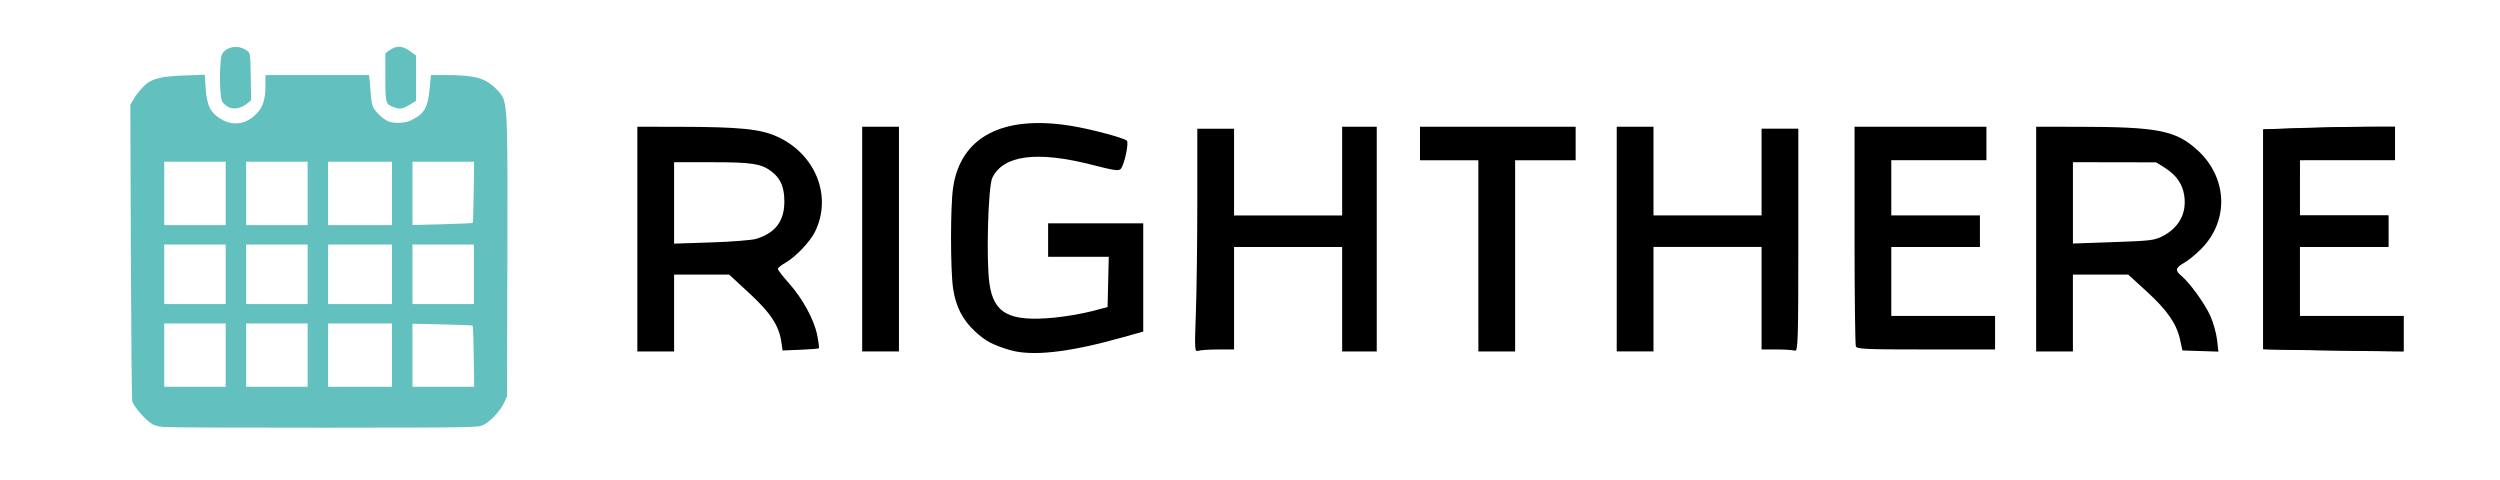
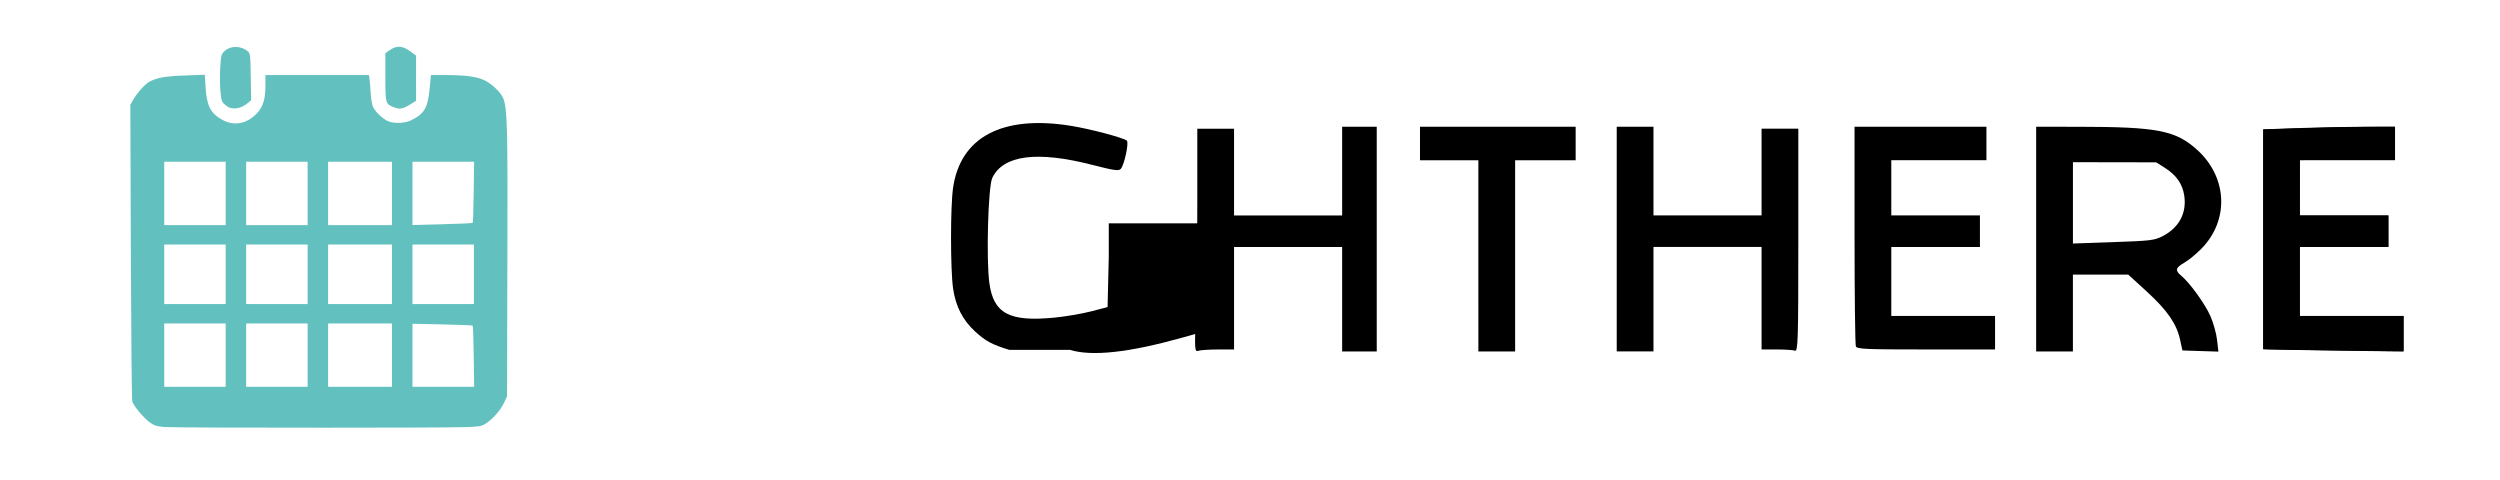
<svg xmlns="http://www.w3.org/2000/svg" xmlns:ns1="http://sodipodi.sourceforge.net/DTD/sodipodi-0.dtd" xmlns:ns2="http://www.inkscape.org/namespaces/inkscape" width="211.859mm" height="40.694mm" viewBox="0 0 211.859 40.694" version="1.1" id="svg5" ns1:docname="logo_toolbar_thin_white.svg" ns2:version="1.1.1 (c3084ef, 2021-09-22)" ns2:export-filename="/Users/teholapp/calendar/static/images/logo_test.png" ns2:export-xdpi="95.629341" ns2:export-ydpi="95.629341">
  <ns1:namedview id="namedview72" pagecolor="#ffffff" bordercolor="#666666" borderopacity="1.0" ns2:pageshadow="2" ns2:pageopacity="0.0" ns2:pagecheckerboard="0" ns2:document-units="mm" showgrid="false" ns2:zoom="0.63078483" ns2:cx="208.47045" ns2:cy="-29.328543" ns2:window-width="1440" ns2:window-height="793" ns2:window-x="0" ns2:window-y="25" ns2:window-maximized="1" ns2:current-layer="layer1" />
  <defs id="defs2" />
  <g id="layer1" transform="matrix(0.929,0,0,0.847,-92.78,-29.716)" style="fill:#000000">
-     <path style="fill:#000000;fill-opacity:1;stroke-width:0.197" d="m 158.009,59.004 v -11.241 l 3.796,0.007 c 5.522,0.01 7.4,0.214 8.933,0.969 3.522,1.734 5.073,5.977 3.481,9.522 -0.46,1.024 -1.777,2.539 -2.706,3.114 -0.377,0.233 -0.685,0.51 -0.685,0.615 0,0.106 0.448,0.742 0.995,1.414 1.266,1.554 2.302,3.638 2.594,5.214 0.125,0.677 0.19,1.267 0.144,1.31 -0.046,0.044 -0.807,0.111 -1.692,0.15 l -1.608,0.071 -0.12,-0.888 c -0.217,-1.608 -0.988,-2.885 -2.931,-4.854 l -1.828,-1.852 h -2.51 -2.51 v 3.846 3.846 h -1.676 -1.676 z m 10.848,-0.024 c 1.747,-0.593 2.563,-1.778 2.563,-3.722 0,-1.451 -0.333,-2.313 -1.163,-3.011 -0.94,-0.791 -1.774,-0.933 -5.494,-0.934 l -3.402,-10e-4 v 4.074 4.074 l 3.403,-0.123 c 1.872,-0.068 3.713,-0.228 4.092,-0.357 z" id="path6582" />
-     <path style="fill:#000000;fill-opacity:1;stroke-width:0.197" d="m 178.52,59.004 v -11.241 h 1.676 1.676 v 11.241 11.241 h -1.676 -1.676 z" id="path6621" />
-     <path style="fill:#000000;fill-opacity:1;stroke-width:0.197" d="m 191.931,70.086 c -1.569,-0.527 -2.163,-0.878 -3.115,-1.84 -1.133,-1.146 -1.774,-2.523 -2.006,-4.311 -0.246,-1.899 -0.248,-8.145 -0.003,-10.036 0.661,-5.095 4.482,-7.321 10.703,-6.236 1.757,0.306 4.842,1.199 5.149,1.49 0.209,0.198 -0.223,2.421 -0.549,2.826 -0.184,0.229 -0.598,0.166 -2.572,-0.392 -5.058,-1.429 -8.151,-0.992 -9.15,1.295 -0.382,0.875 -0.565,8.176 -0.264,10.542 0.386,3.036 1.818,3.87 5.908,3.441 1.009,-0.106 2.517,-0.387 3.353,-0.624 l 1.519,-0.432 0.055,-2.515 0.055,-2.515 h -2.767 -2.767 v -1.676 -1.676 h 4.339 4.339 v 5.415 5.415 l -1.923,0.592 c -4.908,1.512 -8.279,1.917 -10.305,1.237 z" id="path6660" />
+     <path style="fill:#000000;fill-opacity:1;stroke-width:0.197" d="m 191.931,70.086 c -1.569,-0.527 -2.163,-0.878 -3.115,-1.84 -1.133,-1.146 -1.774,-2.523 -2.006,-4.311 -0.246,-1.899 -0.248,-8.145 -0.003,-10.036 0.661,-5.095 4.482,-7.321 10.703,-6.236 1.757,0.306 4.842,1.199 5.149,1.49 0.209,0.198 -0.223,2.421 -0.549,2.826 -0.184,0.229 -0.598,0.166 -2.572,-0.392 -5.058,-1.429 -8.151,-0.992 -9.15,1.295 -0.382,0.875 -0.565,8.176 -0.264,10.542 0.386,3.036 1.818,3.87 5.908,3.441 1.009,-0.106 2.517,-0.387 3.353,-0.624 l 1.519,-0.432 0.055,-2.515 0.055,-2.515 v -1.676 -1.676 h 4.339 4.339 v 5.415 5.415 l -1.923,0.592 c -4.908,1.512 -8.279,1.917 -10.305,1.237 z" id="path6660" />
    <path style="fill:#000000;fill-opacity:1;stroke-width:0.197" d="m 208.958,66.402 c 0.072,-2.151 0.131,-7.18 0.131,-11.176 v -7.265 h 1.676 1.676 v 4.339 4.339 h 4.93 4.93 v -4.437 -4.437 h 1.578 1.578 v 11.241 11.241 h -1.578 -1.578 v -5.226 -5.226 h -4.93 -4.93 v 5.128 5.128 h -1.463 c -0.805,0 -1.618,0.059 -1.807,0.132 -0.323,0.124 -0.336,-0.108 -0.213,-3.779 z" id="path6699" />
    <path style="fill:#000000;fill-opacity:1;stroke-width:0.197" d="m 234.727,60.681 v -9.565 h -2.662 -2.662 v -1.676 -1.676 h 7.1 7.1 v 1.676 1.676 h -2.761 -2.761 v 9.565 9.565 h -1.676 -1.676 z" id="path6738" />
    <path style="fill:#000000;fill-opacity:1;stroke-width:0.197" d="m 247.349,59.004 v -11.241 h 1.676 1.676 v 4.437 4.437 h 4.93 4.93 v -4.339 -4.339 h 1.676 1.676 v 11.164 c 0,10.099 -0.03,11.153 -0.312,11.044 -0.172,-0.066 -0.926,-0.12 -1.676,-0.12 h -1.364 v -5.128 -5.128 h -4.93 -4.93 v 5.226 5.226 h -1.676 -1.676 z" id="path6777" />
    <path style="fill:#000000;fill-opacity:1;stroke-width:0.197" d="m 269.163,69.737 c -0.066,-0.172 -0.12,-5.186 -0.12,-11.143 v -10.831 h 6.015 6.015 v 1.676 1.676 h -4.339 -4.339 v 2.761 2.761 h 4.043 4.043 v 1.578 1.578 h -4.043 -4.043 v 3.451 3.451 h 4.733 4.733 v 1.676 1.676 h -6.29 c -5.554,0 -6.304,-0.036 -6.41,-0.312 z" id="path6816" />
    <path style="fill:#000000;fill-opacity:1;stroke-width:0.197" d="m 285.61,59.004 v -11.241 l 3.895,0.005 c 7.159,0.009 8.818,0.362 10.776,2.293 2.788,2.748 2.96,7.059 0.397,9.91 -0.487,0.542 -1.192,1.174 -1.567,1.406 -0.788,0.487 -0.846,0.772 -0.264,1.295 0.76,0.684 2.157,2.799 2.652,4.018 0.268,0.66 0.543,1.734 0.611,2.386 l 0.124,1.187 -1.641,-0.058 -1.641,-0.058 -0.217,-1.088 c -0.316,-1.589 -1.176,-2.947 -3.06,-4.833 l -1.669,-1.671 h -2.522 -2.522 v 3.846 3.846 h -1.676 -1.676 z m 11.574,-0.313 c 1.48,-0.857 2.172,-2.307 1.933,-4.046 -0.16,-1.166 -0.726,-2.051 -1.775,-2.776 l -0.786,-0.544 -3.796,-0.007 -3.796,-0.007 v 4.069 4.069 l 3.698,-0.141 c 3.416,-0.13 3.761,-0.177 4.523,-0.619 z" id="path6855" />
    <path style="fill:#000000;fill-opacity:1;stroke-width:0.197" d="m 309.128,70.098 -2.81,-0.061 v -11.008 -11.008 l 3.402,-0.129 c 1.871,-0.071 4.578,-0.129 6.015,-0.13 l 2.613,-5.3e-4 v 1.676 1.676 h -4.339 -4.339 v 2.761 2.761 h 4.043 4.043 v 1.578 1.578 h -4.043 -4.043 v 3.451 3.451 h 4.733 4.733 v 1.775 1.775 l -3.599,-0.043 c -1.98,-0.024 -4.864,-0.071 -6.41,-0.104 z" id="path6894" />
    <path style="fill:#000000;fill-opacity:1;stroke-width:0.045" d="m 315.06,70.178 c -4.139,-0.059 -7.986,-0.132 -8.36,-0.158 l -0.368,-0.026 v -10.972 -10.972 l 0.658,-0.029 c 3.012,-0.134 7.62,-0.249 10.023,-0.25 l 1.328,-5.2e-4 v 1.652 1.652 l -4.342,0.011 -4.342,0.011 -0.011,2.779 -0.011,2.779 h 4.041 4.041 v 1.563 1.563 h -4.04 -4.04 v 3.46 3.46 h 4.732 4.732 v 1.763 1.763 l -0.882,-0.007 c -0.485,-0.004 -1.906,-0.022 -3.159,-0.04 z" id="path13169" />
  </g>
  <path style="fill:#62c1bf;fill-opacity:1;stroke-width:0.106" d="m 13.902,36.187 c -0.629,-0.059 -0.864,-0.135 -1.211,-0.393 -0.556,-0.414 -1.387,-1.417 -1.484,-1.79 -0.042,-0.161 -0.095,-5.879 -0.119,-12.709 l -0.043,-12.417 0.234,-0.408 c 0.336,-0.586 0.994,-1.328 1.357,-1.53 0.637,-0.354 1.36,-0.484 3.027,-0.545 l 1.694,-0.062 0.064,1.052 c 0.097,1.592 0.425,2.225 1.441,2.781 0.972,0.532 2.065,0.326 2.896,-0.547 0.537,-0.565 0.737,-1.215 0.737,-2.4 v -0.857 h 4.386 4.386 l 0.05,0.356 c 0.028,0.196 0.072,0.733 0.098,1.193 0.026,0.46 0.118,0.983 0.204,1.162 0.197,0.409 0.814,0.996 1.254,1.194 0.489,0.219 1.434,0.186 1.958,-0.069 1.135,-0.553 1.419,-1.039 1.58,-2.705 l 0.109,-1.131 1.385,8.205e-4 c 1.555,9.509e-4 2.504,0.133 3.147,0.439 0.643,0.305 1.417,1.052 1.6,1.544 0.344,0.923 0.378,2.275 0.346,13.856 l -0.031,11.4 -0.255,0.541 c -0.329,0.696 -1.135,1.563 -1.729,1.858 -0.466,0.231 -0.467,0.231 -13.384,0.245 -7.105,0.007 -13.269,-0.02 -13.699,-0.06 z m 5.223,-6.092 v -2.686 h -2.604 -2.604 v 2.686 2.686 h 2.604 2.604 z m 6.944,0 v -2.686 h -2.604 -2.604 v 2.686 2.686 h 2.604 2.604 z m 7.148,0 v -2.686 h -2.706 -2.706 v 2.686 2.686 h 2.706 2.706 z m 6.928,0.119 c -0.019,-1.412 -0.058,-2.589 -0.086,-2.617 -0.028,-0.027 -1.188,-0.075 -2.578,-0.105 l -2.527,-0.055 v 2.672 2.672 h 2.614 2.614 z M 19.125,23.244 v -2.521 h -2.604 -2.604 v 2.521 2.521 h 2.604 2.604 z m 6.944,0 v -2.521 h -2.604 -2.604 v 2.521 2.521 h 2.604 2.604 z m 7.148,0 v -2.521 h -2.706 -2.706 v 2.521 2.521 h 2.706 2.706 z m 6.944,0 v -2.521 h -2.604 -2.604 v 2.521 2.521 h 2.604 2.604 z M 19.125,16.393 v -2.686 h -2.604 -2.604 v 2.686 2.686 h 2.604 2.604 z m 6.944,0 v -2.686 h -2.604 -2.604 v 2.686 2.686 h 2.604 2.604 z m 7.148,0 v -2.686 h -2.706 -2.706 v 2.686 2.686 h 2.706 2.706 z m 6.842,2.497 c 0.028,-0.027 0.066,-1.204 0.085,-2.616 l 0.034,-2.567 h -2.612 -2.612 v 2.682 2.682 l 2.527,-0.067 c 1.39,-0.037 2.55,-0.088 2.578,-0.115 z" id="path446" />
  <path style="fill:#62c1bf;fill-opacity:1;stroke-width:0.092" d="M 19.474,9.131 C 19.357,9.093 19.145,8.95 19.002,8.814 18.768,8.59 18.736,8.471 18.67,7.574 c -0.041,-0.546 -0.04,-1.441 2.31e-4,-1.988 0.07,-0.945 0.089,-1.01 0.374,-1.271 0.502,-0.46 1.389,-0.446 1.946,0.031 0.22,0.188 0.229,0.258 0.26,2.17 l 0.032,1.976 -0.277,0.232 c -0.49,0.412 -1.056,0.562 -1.532,0.407 z" id="path522" />
  <path style="fill:#62c1bf;fill-opacity:1;stroke-width:0.092" d="M 33.336,9.072 C 32.673,8.809 32.655,8.741 32.655,6.517 V 4.514 l 0.331,-0.238 c 0.625,-0.449 1.114,-0.422 1.819,0.1 l 0.453,0.336 V 6.626 8.539 L 34.876,8.781 c -0.745,0.47 -0.978,0.514 -1.541,0.291 z" id="path561" />
  <path style="fill:#00aad4;fill-opacity:0;stroke-width:0.163" d="M 6.026,69.753 C 5.101,69.675 4.401,69.515 3.93,69.273 3.122,68.859 1.368,67.167 0.699,66.156 L 0.247,65.473 0.086,40.448 -0.074,15.424 0.619,14.403 C 2.576,11.521 4.101,10.772 8.476,10.543 9.419,10.493 10.898,10.415 11.763,10.368 l 1.573,-0.085 0.111,1.435 c 0.311,4.032 0.914,5.165 3.359,6.315 2.072,0.975 4.428,0.52 6.094,-1.176 1.172,-1.194 1.467,-2.029 1.551,-4.398 l 0.071,-2.001 h 9.372 c 7.388,0 9.372,0.043 9.372,0.204 0.002,0.728 0.373,4.071 0.51,4.593 0.2,0.763 1.388,2.08 2.424,2.689 0.669,0.393 0.899,0.435 2.374,0.435 1.486,0 1.729,-0.045 2.696,-0.504 1.128,-0.535 1.971,-1.263 2.382,-2.057 0.299,-0.578 0.648,-2.351 0.807,-4.095 l 0.115,-1.266 3.125,0.006 c 3.619,0.007 5.255,0.241 6.705,0.959 1.371,0.679 2.602,1.806 3.101,2.837 0.799,1.652 0.824,2.52 0.785,27.456 L 68.252,64.724 67.723,65.724 c -0.727,1.372 -2.441,3.088 -3.651,3.655 l -0.962,0.45 -27.848,0.021 C 19.945,69.861 6.789,69.818 6.026,69.753 Z M 17.295,57.743 V 52.271 H 11.661 6.026 v 5.472 5.472 h 5.635 5.635 z m 14.863,0 v -5.472 h -5.635 -5.635 v 5.472 5.472 h 5.635 5.635 z m 15.353,0 v -5.472 h -5.88 -5.88 v 5.472 5.472 h 5.88 5.88 z m 14.863,1.658 c 0,-2.097 -0.047,-4.478 -0.105,-5.292 l -0.105,-1.478 -2.794,-0.095 c -1.537,-0.052 -4.025,-0.125 -5.53,-0.163 l -2.736,-0.069 v 5.455 5.455 h 5.635 5.635 z M 17.295,44.023 V 38.878 H 11.661 6.026 v 5.145 5.145 h 5.635 5.635 z m 14.863,0 V 38.878 h -5.635 -5.635 v 5.145 5.145 h 5.635 5.635 z m 15.353,0 V 38.878 h -5.88 -5.88 v 5.145 5.145 h 5.88 5.88 z m 14.863,0 V 38.878 h -5.635 -5.635 v 5.145 5.145 h 5.635 5.635 z M 17.295,30.303 V 24.832 H 11.661 6.026 v 5.472 5.472 h 5.635 5.635 z m 14.863,0 v -5.472 h -5.635 -5.635 v 5.472 5.472 h 5.635 5.635 z m 15.353,0 v -5.472 h -5.88 -5.88 v 5.472 5.472 h 5.88 5.88 z m 12.594,5.207 2.059,-0.096 0.105,-1.478 c 0.058,-0.813 0.105,-3.194 0.105,-5.291 v -3.813 h -5.635 -5.635 v 5.491 5.491 l 3.471,-0.103 c 1.909,-0.057 4.397,-0.146 5.53,-0.199 z" id="path948" />
  <path style="fill:#00aad4;fill-opacity:0;stroke-width:0.163" d="M 6.026,69.753 C 5.101,69.675 4.401,69.515 3.93,69.273 3.122,68.859 1.368,67.167 0.699,66.156 L 0.247,65.473 0.086,40.448 -0.074,15.424 0.619,14.403 C 2.576,11.521 4.101,10.772 8.476,10.543 9.419,10.493 10.898,10.415 11.763,10.368 l 1.573,-0.085 0.111,1.435 c 0.311,4.032 0.914,5.165 3.359,6.315 2.072,0.975 4.428,0.52 6.094,-1.176 1.172,-1.194 1.467,-2.029 1.551,-4.398 l 0.071,-2.001 h 9.372 c 7.388,0 9.372,0.043 9.372,0.204 0.002,0.728 0.373,4.071 0.51,4.593 0.2,0.763 1.388,2.08 2.424,2.689 0.669,0.393 0.899,0.435 2.374,0.435 1.486,0 1.729,-0.045 2.696,-0.504 1.128,-0.535 1.971,-1.263 2.382,-2.057 0.299,-0.578 0.648,-2.351 0.807,-4.095 l 0.115,-1.266 3.125,0.006 c 3.619,0.007 5.255,0.241 6.705,0.959 1.371,0.679 2.602,1.806 3.101,2.837 0.799,1.652 0.824,2.52 0.785,27.456 L 68.252,64.724 67.723,65.724 c -0.727,1.372 -2.441,3.088 -3.651,3.655 l -0.962,0.45 -27.848,0.021 C 19.945,69.861 6.789,69.818 6.026,69.753 Z M 17.295,57.743 V 52.271 H 11.661 6.026 v 5.472 5.472 h 5.635 5.635 z m 14.863,0 v -5.472 h -5.635 -5.635 v 5.472 5.472 h 5.635 5.635 z m 15.353,0 v -5.472 h -5.88 -5.88 v 5.472 5.472 h 5.88 5.88 z m 14.863,1.658 c 0,-2.097 -0.047,-4.478 -0.105,-5.292 l -0.105,-1.478 -2.794,-0.095 c -1.537,-0.052 -4.025,-0.125 -5.53,-0.163 l -2.736,-0.069 v 5.455 5.455 h 5.635 5.635 z M 17.295,44.023 V 38.878 H 11.661 6.026 v 5.145 5.145 h 5.635 5.635 z m 14.863,0 V 38.878 h -5.635 -5.635 v 5.145 5.145 h 5.635 5.635 z m 15.353,0 V 38.878 h -5.88 -5.88 v 5.145 5.145 h 5.88 5.88 z m 14.863,0 V 38.878 h -5.635 -5.635 v 5.145 5.145 h 5.635 5.635 z M 17.295,30.303 V 24.832 H 11.661 6.026 v 5.472 5.472 h 5.635 5.635 z m 14.863,0 v -5.472 h -5.635 -5.635 v 5.472 5.472 h 5.635 5.635 z m 15.353,0 v -5.472 h -5.88 -5.88 v 5.472 5.472 h 5.88 5.88 z m 12.594,5.207 2.059,-0.096 0.105,-1.478 c 0.058,-0.813 0.105,-3.194 0.105,-5.291 v -3.813 h -5.635 -5.635 v 5.491 5.491 l 3.471,-0.103 c 1.909,-0.057 4.397,-0.146 5.53,-0.199 z" id="path1024" />
  <path style="fill:#00aad4;fill-opacity:0;stroke-width:0.163" d="M 6.026,69.753 C 5.101,69.675 4.401,69.515 3.93,69.273 3.122,68.859 1.368,67.167 0.699,66.156 L 0.247,65.473 0.086,40.448 -0.074,15.424 0.619,14.403 C 2.576,11.521 4.101,10.772 8.476,10.543 9.419,10.493 10.898,10.415 11.763,10.368 l 1.573,-0.085 0.111,1.435 c 0.311,4.032 0.914,5.165 3.359,6.315 2.072,0.975 4.428,0.52 6.094,-1.176 1.172,-1.194 1.467,-2.029 1.551,-4.398 l 0.071,-2.001 h 9.372 c 7.388,0 9.372,0.043 9.372,0.204 0.002,0.728 0.373,4.071 0.51,4.593 0.2,0.763 1.388,2.08 2.424,2.689 0.669,0.393 0.899,0.435 2.374,0.435 1.486,0 1.729,-0.045 2.696,-0.504 1.128,-0.535 1.971,-1.263 2.382,-2.057 0.299,-0.578 0.648,-2.351 0.807,-4.095 l 0.115,-1.266 3.125,0.006 c 3.619,0.007 5.255,0.241 6.705,0.959 1.371,0.679 2.602,1.806 3.101,2.837 0.799,1.652 0.824,2.52 0.785,27.456 L 68.252,64.724 67.723,65.724 c -0.727,1.372 -2.441,3.088 -3.651,3.655 l -0.962,0.45 -27.848,0.021 C 19.945,69.861 6.789,69.818 6.026,69.753 Z M 17.295,57.743 V 52.271 H 11.661 6.026 v 5.472 5.472 h 5.635 5.635 z m 14.863,0 v -5.472 h -5.635 -5.635 v 5.472 5.472 h 5.635 5.635 z m 15.353,0 v -5.472 h -5.88 -5.88 v 5.472 5.472 h 5.88 5.88 z m 14.863,1.658 c 0,-2.097 -0.047,-4.478 -0.105,-5.292 l -0.105,-1.478 -2.794,-0.095 c -1.537,-0.052 -4.025,-0.125 -5.53,-0.163 l -2.736,-0.069 v 5.455 5.455 h 5.635 5.635 z M 17.295,44.023 V 38.878 H 11.661 6.026 v 5.145 5.145 h 5.635 5.635 z m 14.863,0 V 38.878 h -5.635 -5.635 v 5.145 5.145 h 5.635 5.635 z m 15.353,0 V 38.878 h -5.88 -5.88 v 5.145 5.145 h 5.88 5.88 z m 14.863,0 V 38.878 h -5.635 -5.635 v 5.145 5.145 h 5.635 5.635 z M 17.295,30.303 V 24.832 H 11.661 6.026 v 5.472 5.472 h 5.635 5.635 z m 14.863,0 v -5.472 h -5.635 -5.635 v 5.472 5.472 h 5.635 5.635 z m 15.353,0 v -5.472 h -5.88 -5.88 v 5.472 5.472 h 5.88 5.88 z m 12.594,5.207 2.059,-0.096 0.105,-1.478 c 0.058,-0.813 0.105,-3.194 0.105,-5.291 v -3.813 h -5.635 -5.635 v 5.491 5.491 l 3.471,-0.103 c 1.909,-0.057 4.397,-0.146 5.53,-0.199 z" id="path1063" />
  <path style="fill:#00aad4;fill-opacity:0;stroke-width:0.163" d="M 6.026,69.753 C 5.101,69.675 4.401,69.515 3.93,69.273 3.122,68.859 1.368,67.167 0.699,66.156 L 0.247,65.473 0.086,40.448 -0.074,15.424 0.619,14.403 C 2.576,11.521 4.101,10.772 8.476,10.543 9.419,10.493 10.898,10.415 11.763,10.368 l 1.573,-0.085 0.111,1.435 c 0.311,4.032 0.914,5.165 3.359,6.315 2.072,0.975 4.428,0.52 6.094,-1.176 1.172,-1.194 1.467,-2.029 1.551,-4.398 l 0.071,-2.001 h 9.372 c 7.388,0 9.372,0.043 9.372,0.204 0.002,0.728 0.373,4.071 0.51,4.593 0.2,0.763 1.388,2.08 2.424,2.689 0.669,0.393 0.899,0.435 2.374,0.435 1.486,0 1.729,-0.045 2.696,-0.504 1.128,-0.535 1.971,-1.263 2.382,-2.057 0.299,-0.578 0.648,-2.351 0.807,-4.095 l 0.115,-1.266 3.125,0.006 c 3.619,0.007 5.255,0.241 6.705,0.959 1.371,0.679 2.602,1.806 3.101,2.837 0.799,1.652 0.824,2.52 0.785,27.456 L 68.252,64.724 67.723,65.724 c -0.727,1.372 -2.441,3.088 -3.651,3.655 l -0.962,0.45 -27.848,0.021 C 19.945,69.861 6.789,69.818 6.026,69.753 Z M 17.295,57.743 V 52.271 H 11.661 6.026 v 5.472 5.472 h 5.635 5.635 z m 14.863,0 v -5.472 h -5.635 -5.635 v 5.472 5.472 h 5.635 5.635 z m 15.353,0 v -5.472 h -5.88 -5.88 v 5.472 5.472 h 5.88 5.88 z m 14.863,1.658 c 0,-2.097 -0.047,-4.478 -0.105,-5.292 l -0.105,-1.478 -2.794,-0.095 c -1.537,-0.052 -4.025,-0.125 -5.53,-0.163 l -2.736,-0.069 v 5.455 5.455 h 5.635 5.635 z M 17.295,44.023 V 38.878 H 11.661 6.026 v 5.145 5.145 h 5.635 5.635 z m 14.863,0 V 38.878 h -5.635 -5.635 v 5.145 5.145 h 5.635 5.635 z m 15.353,0 V 38.878 h -5.88 -5.88 v 5.145 5.145 h 5.88 5.88 z m 14.863,0 V 38.878 h -5.635 -5.635 v 5.145 5.145 h 5.635 5.635 z M 17.295,30.303 V 24.832 H 11.661 6.026 v 5.472 5.472 h 5.635 5.635 z m 14.863,0 v -5.472 h -5.635 -5.635 v 5.472 5.472 h 5.635 5.635 z m 15.353,0 v -5.472 h -5.88 -5.88 v 5.472 5.472 h 5.88 5.88 z m 12.594,5.207 2.059,-0.096 0.105,-1.478 c 0.058,-0.813 0.105,-3.194 0.105,-5.291 v -3.813 h -5.635 -5.635 v 5.491 5.491 l 3.471,-0.103 c 1.909,-0.057 4.397,-0.146 5.53,-0.199 z" id="path1102" />
  <path style="fill:#00aad4;fill-opacity:0;stroke-width:0.163" d="M 6.026,69.753 C 5.101,69.675 4.401,69.515 3.93,69.273 3.122,68.859 1.368,67.167 0.699,66.156 L 0.247,65.473 0.086,40.448 -0.074,15.424 0.619,14.403 C 2.576,11.521 4.101,10.772 8.476,10.543 9.419,10.493 10.898,10.415 11.763,10.368 l 1.573,-0.085 0.111,1.435 c 0.311,4.032 0.914,5.165 3.359,6.315 2.072,0.975 4.428,0.52 6.094,-1.176 1.172,-1.194 1.467,-2.029 1.551,-4.398 l 0.071,-2.001 h 9.372 c 7.388,0 9.372,0.043 9.372,0.204 0.002,0.728 0.373,4.071 0.51,4.593 0.2,0.763 1.388,2.08 2.424,2.689 0.669,0.393 0.899,0.435 2.374,0.435 1.486,0 1.729,-0.045 2.696,-0.504 1.128,-0.535 1.971,-1.263 2.382,-2.057 0.299,-0.578 0.648,-2.351 0.807,-4.095 l 0.115,-1.266 3.125,0.006 c 3.619,0.007 5.255,0.241 6.705,0.959 1.371,0.679 2.602,1.806 3.101,2.837 0.799,1.652 0.824,2.52 0.785,27.456 L 68.252,64.724 67.723,65.724 c -0.727,1.372 -2.441,3.088 -3.651,3.655 l -0.962,0.45 -27.848,0.021 C 19.945,69.861 6.789,69.818 6.026,69.753 Z M 17.295,57.743 V 52.271 H 11.661 6.026 v 5.472 5.472 h 5.635 5.635 z m 14.863,0 v -5.472 h -5.635 -5.635 v 5.472 5.472 h 5.635 5.635 z m 15.353,0 v -5.472 h -5.88 -5.88 v 5.472 5.472 h 5.88 5.88 z m 14.863,1.658 c 0,-2.097 -0.047,-4.478 -0.105,-5.292 l -0.105,-1.478 -2.794,-0.095 c -1.537,-0.052 -4.025,-0.125 -5.53,-0.163 l -2.736,-0.069 v 5.455 5.455 h 5.635 5.635 z M 17.295,44.023 V 38.878 H 11.661 6.026 v 5.145 5.145 h 5.635 5.635 z m 14.863,0 V 38.878 h -5.635 -5.635 v 5.145 5.145 h 5.635 5.635 z m 15.353,0 V 38.878 h -5.88 -5.88 v 5.145 5.145 h 5.88 5.88 z m 14.863,0 V 38.878 h -5.635 -5.635 v 5.145 5.145 h 5.635 5.635 z M 17.295,30.303 V 24.832 H 11.661 6.026 v 5.472 5.472 h 5.635 5.635 z m 14.863,0 v -5.472 h -5.635 -5.635 v 5.472 5.472 h 5.635 5.635 z m 15.353,0 v -5.472 h -5.88 -5.88 v 5.472 5.472 h 5.88 5.88 z m 12.594,5.207 2.059,-0.096 0.105,-1.478 c 0.058,-0.813 0.105,-3.194 0.105,-5.291 v -3.813 h -5.635 -5.635 v 5.491 5.491 l 3.471,-0.103 c 1.909,-0.057 4.397,-0.146 5.53,-0.199 z" id="path1141" />
  <path style="fill:#00aad4;fill-opacity:0;stroke-width:0.163" d="M 6.026,69.753 C 5.101,69.675 4.401,69.515 3.93,69.273 3.122,68.859 1.368,67.167 0.699,66.156 L 0.247,65.473 0.086,40.448 -0.074,15.424 0.619,14.403 C 2.576,11.521 4.101,10.772 8.476,10.543 9.419,10.493 10.898,10.415 11.763,10.368 l 1.573,-0.085 0.111,1.435 c 0.311,4.032 0.914,5.165 3.359,6.315 2.072,0.975 4.428,0.52 6.094,-1.176 1.172,-1.194 1.467,-2.029 1.551,-4.398 l 0.071,-2.001 h 9.372 c 7.388,0 9.372,0.043 9.372,0.204 0.002,0.728 0.373,4.071 0.51,4.593 0.2,0.763 1.388,2.08 2.424,2.689 0.669,0.393 0.899,0.435 2.374,0.435 1.486,0 1.729,-0.045 2.696,-0.504 1.128,-0.535 1.971,-1.263 2.382,-2.057 0.299,-0.578 0.648,-2.351 0.807,-4.095 l 0.115,-1.266 3.125,0.006 c 3.619,0.007 5.255,0.241 6.705,0.959 1.371,0.679 2.602,1.806 3.101,2.837 0.799,1.652 0.824,2.52 0.785,27.456 L 68.252,64.724 67.723,65.724 c -0.727,1.372 -2.441,3.088 -3.651,3.655 l -0.962,0.45 -27.848,0.021 C 19.945,69.861 6.789,69.818 6.026,69.753 Z M 17.295,57.743 V 52.271 H 11.661 6.026 v 5.472 5.472 h 5.635 5.635 z m 14.863,0 v -5.472 h -5.635 -5.635 v 5.472 5.472 h 5.635 5.635 z m 15.353,0 v -5.472 h -5.88 -5.88 v 5.472 5.472 h 5.88 5.88 z m 14.863,1.658 c 0,-2.097 -0.047,-4.478 -0.105,-5.292 l -0.105,-1.478 -2.794,-0.095 c -1.537,-0.052 -4.025,-0.125 -5.53,-0.163 l -2.736,-0.069 v 5.455 5.455 h 5.635 5.635 z M 17.295,44.023 V 38.878 H 11.661 6.026 v 5.145 5.145 h 5.635 5.635 z m 14.863,0 V 38.878 h -5.635 -5.635 v 5.145 5.145 h 5.635 5.635 z m 15.353,0 V 38.878 h -5.88 -5.88 v 5.145 5.145 h 5.88 5.88 z m 14.863,0 V 38.878 h -5.635 -5.635 v 5.145 5.145 h 5.635 5.635 z M 17.295,30.303 V 24.832 H 11.661 6.026 v 5.472 5.472 h 5.635 5.635 z m 14.863,0 v -5.472 h -5.635 -5.635 v 5.472 5.472 h 5.635 5.635 z m 15.353,0 v -5.472 h -5.88 -5.88 v 5.472 5.472 h 5.88 5.88 z m 12.594,5.207 2.059,-0.096 0.105,-1.478 c 0.058,-0.813 0.105,-3.194 0.105,-5.291 v -3.813 h -5.635 -5.635 v 5.491 5.491 l 3.471,-0.103 c 1.909,-0.057 4.397,-0.146 5.53,-0.199 z" id="path1180" />
  <path style="fill:#00aad4;fill-opacity:0;stroke-width:0.163" d="M 6.026,69.753 C 5.101,69.675 4.401,69.515 3.93,69.273 3.122,68.859 1.368,67.167 0.699,66.156 L 0.247,65.473 0.086,40.448 -0.074,15.424 0.619,14.403 C 2.576,11.521 4.101,10.772 8.476,10.543 9.419,10.493 10.898,10.415 11.763,10.368 l 1.573,-0.085 0.111,1.435 c 0.311,4.032 0.914,5.165 3.359,6.315 2.072,0.975 4.428,0.52 6.094,-1.176 1.172,-1.194 1.467,-2.029 1.551,-4.398 l 0.071,-2.001 h 9.372 c 7.388,0 9.372,0.043 9.372,0.204 0.002,0.728 0.373,4.071 0.51,4.593 0.2,0.763 1.388,2.08 2.424,2.689 0.669,0.393 0.899,0.435 2.374,0.435 1.486,0 1.729,-0.045 2.696,-0.504 1.128,-0.535 1.971,-1.263 2.382,-2.057 0.299,-0.578 0.648,-2.351 0.807,-4.095 l 0.115,-1.266 3.125,0.006 c 3.619,0.007 5.255,0.241 6.705,0.959 1.371,0.679 2.602,1.806 3.101,2.837 0.799,1.652 0.824,2.52 0.785,27.456 L 68.252,64.724 67.723,65.724 c -0.727,1.372 -2.441,3.088 -3.651,3.655 l -0.962,0.45 -27.848,0.021 C 19.945,69.861 6.789,69.818 6.026,69.753 Z M 17.295,57.743 V 52.271 H 11.661 6.026 v 5.472 5.472 h 5.635 5.635 z m 14.863,0 v -5.472 h -5.635 -5.635 v 5.472 5.472 h 5.635 5.635 z m 15.353,0 v -5.472 h -5.88 -5.88 v 5.472 5.472 h 5.88 5.88 z m 14.863,1.658 c 0,-2.097 -0.047,-4.478 -0.105,-5.292 l -0.105,-1.478 -2.794,-0.095 c -1.537,-0.052 -4.025,-0.125 -5.53,-0.163 l -2.736,-0.069 v 5.455 5.455 h 5.635 5.635 z M 17.295,44.023 V 38.878 H 11.661 6.026 v 5.145 5.145 h 5.635 5.635 z m 14.863,0 V 38.878 h -5.635 -5.635 v 5.145 5.145 h 5.635 5.635 z m 15.353,0 V 38.878 h -5.88 -5.88 v 5.145 5.145 h 5.88 5.88 z m 14.863,0 V 38.878 h -5.635 -5.635 v 5.145 5.145 h 5.635 5.635 z M 17.295,30.303 V 24.832 H 11.661 6.026 v 5.472 5.472 h 5.635 5.635 z m 14.863,0 v -5.472 h -5.635 -5.635 v 5.472 5.472 h 5.635 5.635 z m 15.353,0 v -5.472 h -5.88 -5.88 v 5.472 5.472 h 5.88 5.88 z m 12.594,5.207 2.059,-0.096 0.105,-1.478 c 0.058,-0.813 0.105,-3.194 0.105,-5.291 v -3.813 h -5.635 -5.635 v 5.491 5.491 l 3.471,-0.103 c 1.909,-0.057 4.397,-0.146 5.53,-0.199 z" id="path1219" />
  <path style="fill:#00aad4;fill-opacity:0;stroke-width:0.163" d="m 24.686,13.094 c -1.025,-0.926 -1.071,-1.205 -1.071,-6.441 0,-5.133 0.015,-5.219 1.061,-6.099 0.962,-0.809 2.428,-0.724 3.464,0.201 0.687,0.614 0.757,1.223 0.772,6.736 l 0.012,4.513 -0.671,0.607 c -1.369,1.237 -2.553,1.397 -3.566,0.482 z" id="path1258" />
  <path style="fill:#00aad4;fill-opacity:0;stroke-width:0.163" d="m 24.686,13.094 c -1.025,-0.926 -1.071,-1.205 -1.071,-6.441 0,-5.133 0.015,-5.219 1.061,-6.099 0.962,-0.809 2.428,-0.724 3.464,0.201 0.687,0.614 0.757,1.223 0.772,6.736 l 0.012,4.513 -0.671,0.607 c -1.369,1.237 -2.553,1.397 -3.566,0.482 z" id="path1297" />
  <path style="fill:#2ad4ff;fill-opacity:0;stroke-width:0.163" d="m 24.686,13.094 c -1.025,-0.926 -1.071,-1.205 -1.071,-6.441 0,-5.133 0.015,-5.219 1.061,-6.099 0.962,-0.809 2.428,-0.724 3.464,0.201 0.687,0.614 0.757,1.223 0.772,6.736 l 0.012,4.513 -0.671,0.607 c -1.369,1.237 -2.553,1.397 -3.566,0.482 z" id="path1336" />
  <path style="fill:#2ad4ff;fill-opacity:0;stroke-width:0.163" d="M 6.026,69.753 C 5.101,69.675 4.401,69.515 3.93,69.273 3.122,68.859 1.368,67.167 0.699,66.156 L 0.247,65.473 0.086,40.448 -0.074,15.424 0.619,14.403 C 2.576,11.521 4.101,10.772 8.476,10.543 9.419,10.493 10.898,10.415 11.763,10.368 l 1.573,-0.085 0.111,1.435 c 0.311,4.032 0.914,5.165 3.359,6.315 2.072,0.975 4.428,0.52 6.094,-1.176 1.172,-1.194 1.467,-2.029 1.551,-4.398 l 0.071,-2.001 h 9.372 c 7.388,0 9.372,0.043 9.372,0.204 0.002,0.728 0.373,4.071 0.51,4.593 0.2,0.763 1.388,2.08 2.424,2.689 0.669,0.393 0.899,0.435 2.374,0.435 1.486,0 1.729,-0.045 2.696,-0.504 1.128,-0.535 1.971,-1.263 2.382,-2.057 0.299,-0.578 0.648,-2.351 0.807,-4.095 l 0.115,-1.266 3.125,0.006 c 3.619,0.007 5.255,0.241 6.705,0.959 1.371,0.679 2.602,1.806 3.101,2.837 0.799,1.652 0.824,2.52 0.785,27.456 L 68.252,64.724 67.723,65.724 c -0.727,1.372 -2.441,3.088 -3.651,3.655 l -0.962,0.45 -27.848,0.021 C 19.945,69.861 6.789,69.818 6.026,69.753 Z M 17.295,57.743 V 52.271 H 11.661 6.026 v 5.472 5.472 h 5.635 5.635 z m 14.863,0 v -5.472 h -5.635 -5.635 v 5.472 5.472 h 5.635 5.635 z m 15.353,0 v -5.472 h -5.88 -5.88 v 5.472 5.472 h 5.88 5.88 z m 14.863,1.658 c 0,-2.097 -0.047,-4.478 -0.105,-5.292 l -0.105,-1.478 -2.794,-0.095 c -1.537,-0.052 -4.025,-0.125 -5.53,-0.163 l -2.736,-0.069 v 5.455 5.455 h 5.635 5.635 z M 17.295,44.023 V 38.878 H 11.661 6.026 v 5.145 5.145 h 5.635 5.635 z m 14.863,0 V 38.878 h -5.635 -5.635 v 5.145 5.145 h 5.635 5.635 z m 15.353,0 V 38.878 h -5.88 -5.88 v 5.145 5.145 h 5.88 5.88 z m 14.863,0 V 38.878 h -5.635 -5.635 v 5.145 5.145 h 5.635 5.635 z M 17.295,30.303 V 24.832 H 11.661 6.026 v 5.472 5.472 h 5.635 5.635 z m 14.863,0 v -5.472 h -5.635 -5.635 v 5.472 5.472 h 5.635 5.635 z m 15.353,0 v -5.472 h -5.88 -5.88 v 5.472 5.472 h 5.88 5.88 z m 12.594,5.207 2.059,-0.096 0.105,-1.478 c 0.058,-0.813 0.105,-3.194 0.105,-5.291 v -3.813 h -5.635 -5.635 v 5.491 5.491 l 3.471,-0.103 c 1.909,-0.057 4.397,-0.146 5.53,-0.199 z" id="path1412" />
  <path style="fill:#2ad4ff;fill-opacity:0;stroke-width:0.163" d="M 6.026,69.753 C 5.101,69.675 4.401,69.515 3.93,69.273 3.122,68.859 1.368,67.167 0.699,66.156 L 0.247,65.473 0.086,40.448 -0.074,15.424 0.619,14.403 C 2.576,11.521 4.101,10.772 8.476,10.543 9.419,10.493 10.898,10.415 11.763,10.368 l 1.573,-0.085 0.111,1.435 c 0.311,4.032 0.914,5.165 3.359,6.315 2.072,0.975 4.428,0.52 6.094,-1.176 1.172,-1.194 1.467,-2.029 1.551,-4.398 l 0.071,-2.001 h 9.372 c 7.388,0 9.372,0.043 9.372,0.204 0.002,0.728 0.373,4.071 0.51,4.593 0.2,0.763 1.388,2.08 2.424,2.689 0.669,0.393 0.899,0.435 2.374,0.435 1.486,0 1.729,-0.045 2.696,-0.504 1.128,-0.535 1.971,-1.263 2.382,-2.057 0.299,-0.578 0.648,-2.351 0.807,-4.095 l 0.115,-1.266 3.125,0.006 c 3.619,0.007 5.255,0.241 6.705,0.959 1.371,0.679 2.602,1.806 3.101,2.837 0.799,1.652 0.824,2.52 0.785,27.456 L 68.252,64.724 67.723,65.724 c -0.727,1.372 -2.441,3.088 -3.651,3.655 l -0.962,0.45 -27.848,0.021 C 19.945,69.861 6.789,69.818 6.026,69.753 Z M 17.295,57.743 V 52.271 H 11.661 6.026 v 5.472 5.472 h 5.635 5.635 z m 14.863,0 v -5.472 h -5.635 -5.635 v 5.472 5.472 h 5.635 5.635 z m 15.353,0 v -5.472 h -5.88 -5.88 v 5.472 5.472 h 5.88 5.88 z m 14.863,1.658 c 0,-2.097 -0.047,-4.478 -0.105,-5.292 l -0.105,-1.478 -2.794,-0.095 c -1.537,-0.052 -4.025,-0.125 -5.53,-0.163 l -2.736,-0.069 v 5.455 5.455 h 5.635 5.635 z M 17.295,44.023 V 38.878 H 11.661 6.026 v 5.145 5.145 h 5.635 5.635 z m 14.863,0 V 38.878 h -5.635 -5.635 v 5.145 5.145 h 5.635 5.635 z m 15.353,0 V 38.878 h -5.88 -5.88 v 5.145 5.145 h 5.88 5.88 z m 14.863,0 V 38.878 h -5.635 -5.635 v 5.145 5.145 h 5.635 5.635 z M 17.295,30.303 V 24.832 H 11.661 6.026 v 5.472 5.472 h 5.635 5.635 z m 14.863,0 v -5.472 h -5.635 -5.635 v 5.472 5.472 h 5.635 5.635 z m 15.353,0 v -5.472 h -5.88 -5.88 v 5.472 5.472 h 5.88 5.88 z m 12.594,5.207 2.059,-0.096 0.105,-1.478 c 0.058,-0.813 0.105,-3.194 0.105,-5.291 v -3.813 h -5.635 -5.635 v 5.491 5.491 l 3.471,-0.103 c 1.909,-0.057 4.397,-0.146 5.53,-0.199 z" id="path1451" />
  <path style="fill:#2ad4ff;fill-opacity:0;stroke-width:0.163" d="M 6.026,69.753 C 5.101,69.675 4.401,69.515 3.93,69.273 3.122,68.859 1.368,67.167 0.699,66.156 L 0.247,65.473 0.086,40.448 -0.074,15.424 0.619,14.403 C 2.576,11.521 4.101,10.772 8.476,10.543 9.419,10.493 10.898,10.415 11.763,10.368 l 1.573,-0.085 0.111,1.435 c 0.311,4.032 0.914,5.165 3.359,6.315 2.072,0.975 4.428,0.52 6.094,-1.176 1.172,-1.194 1.467,-2.029 1.551,-4.398 l 0.071,-2.001 h 9.372 c 7.388,0 9.372,0.043 9.372,0.204 0.002,0.728 0.373,4.071 0.51,4.593 0.2,0.763 1.388,2.08 2.424,2.689 0.669,0.393 0.899,0.435 2.374,0.435 1.486,0 1.729,-0.045 2.696,-0.504 1.128,-0.535 1.971,-1.263 2.382,-2.057 0.299,-0.578 0.648,-2.351 0.807,-4.095 l 0.115,-1.266 3.125,0.006 c 3.619,0.007 5.255,0.241 6.705,0.959 1.371,0.679 2.602,1.806 3.101,2.837 0.799,1.652 0.824,2.52 0.785,27.456 L 68.252,64.724 67.723,65.724 c -0.727,1.372 -2.441,3.088 -3.651,3.655 l -0.962,0.45 -27.848,0.021 C 19.945,69.861 6.789,69.818 6.026,69.753 Z M 17.295,57.743 V 52.271 H 11.661 6.026 v 5.472 5.472 h 5.635 5.635 z m 14.863,0 v -5.472 h -5.635 -5.635 v 5.472 5.472 h 5.635 5.635 z m 15.353,0 v -5.472 h -5.88 -5.88 v 5.472 5.472 h 5.88 5.88 z m 14.863,1.658 c 0,-2.097 -0.047,-4.478 -0.105,-5.292 l -0.105,-1.478 -2.794,-0.095 c -1.537,-0.052 -4.025,-0.125 -5.53,-0.163 l -2.736,-0.069 v 5.455 5.455 h 5.635 5.635 z M 17.295,44.023 V 38.878 H 11.661 6.026 v 5.145 5.145 h 5.635 5.635 z m 14.863,0 V 38.878 h -5.635 -5.635 v 5.145 5.145 h 5.635 5.635 z m 15.353,0 V 38.878 h -5.88 -5.88 v 5.145 5.145 h 5.88 5.88 z m 14.863,0 V 38.878 h -5.635 -5.635 v 5.145 5.145 h 5.635 5.635 z M 17.295,30.303 V 24.832 H 11.661 6.026 v 5.472 5.472 h 5.635 5.635 z m 14.863,0 v -5.472 h -5.635 -5.635 v 5.472 5.472 h 5.635 5.635 z m 15.353,0 v -5.472 h -5.88 -5.88 v 5.472 5.472 h 5.88 5.88 z m 12.594,5.207 2.059,-0.096 0.105,-1.478 c 0.058,-0.813 0.105,-3.194 0.105,-5.291 v -3.813 h -5.635 -5.635 v 5.491 5.491 l 3.471,-0.103 c 1.909,-0.057 4.397,-0.146 5.53,-0.199 z" id="path1490" />
  <path style="fill:#000000;stroke:#000000;stroke-width:0.219" d="" id="path1561" />
</svg>